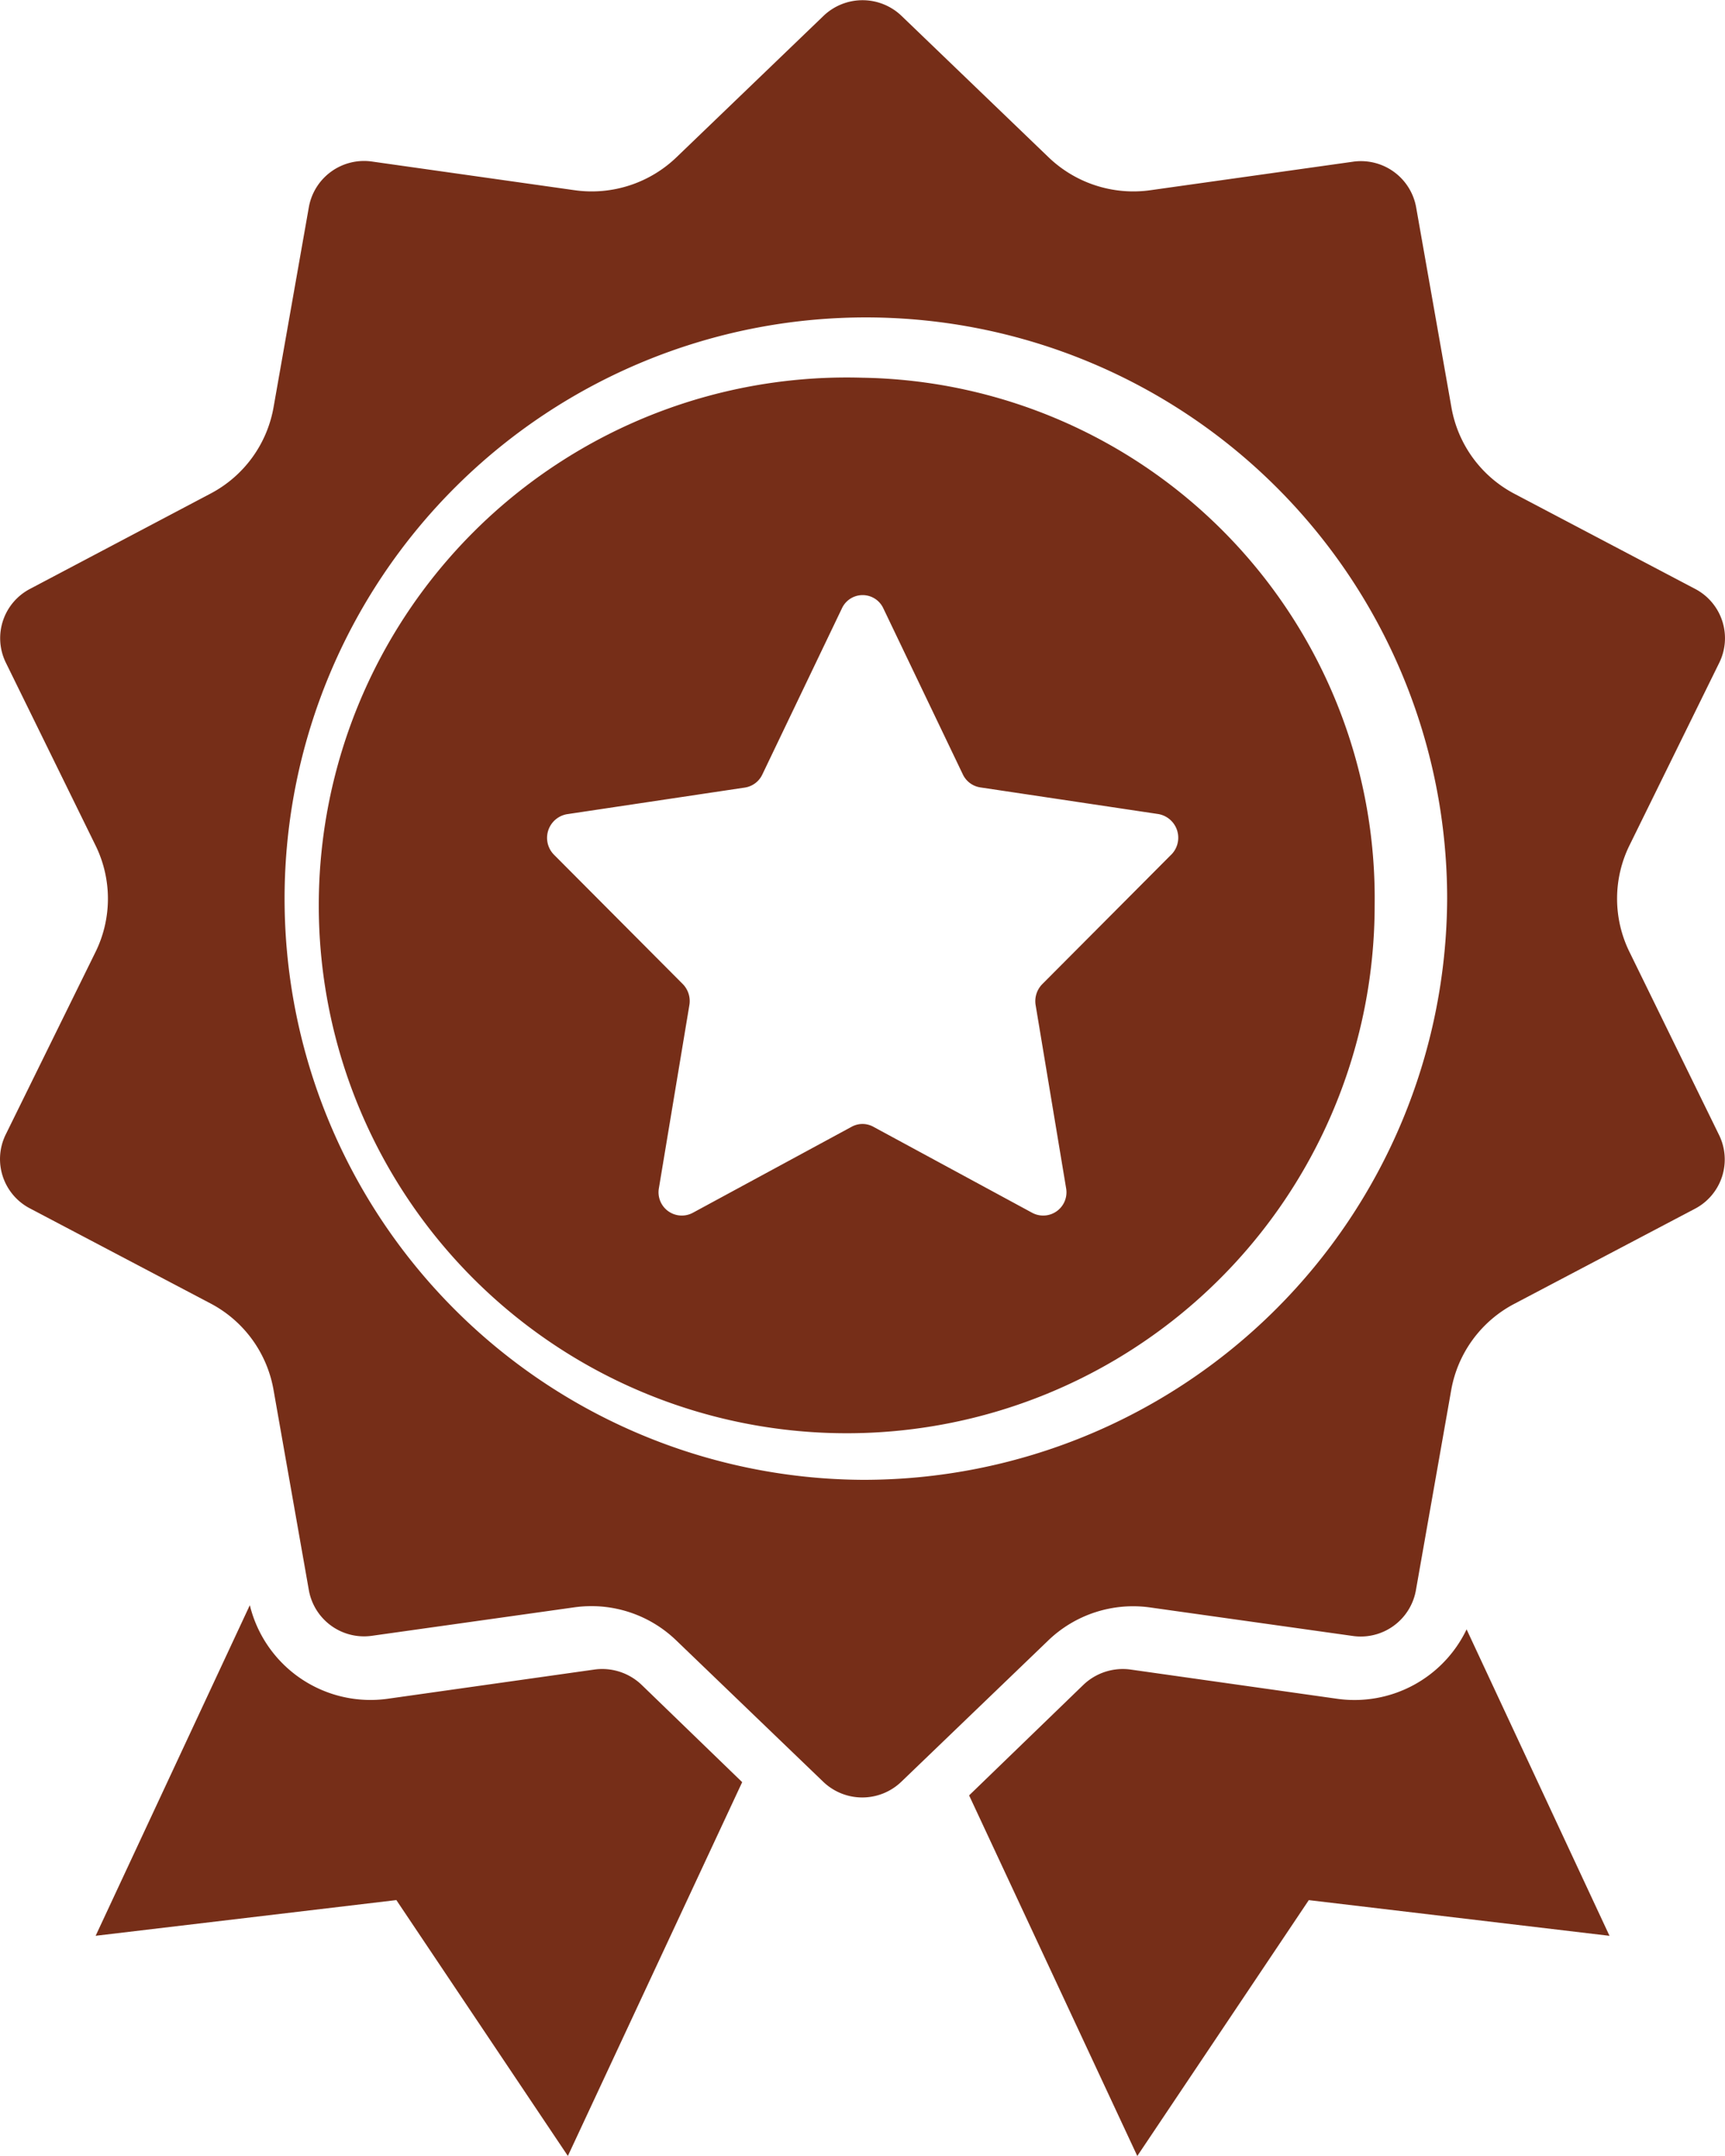
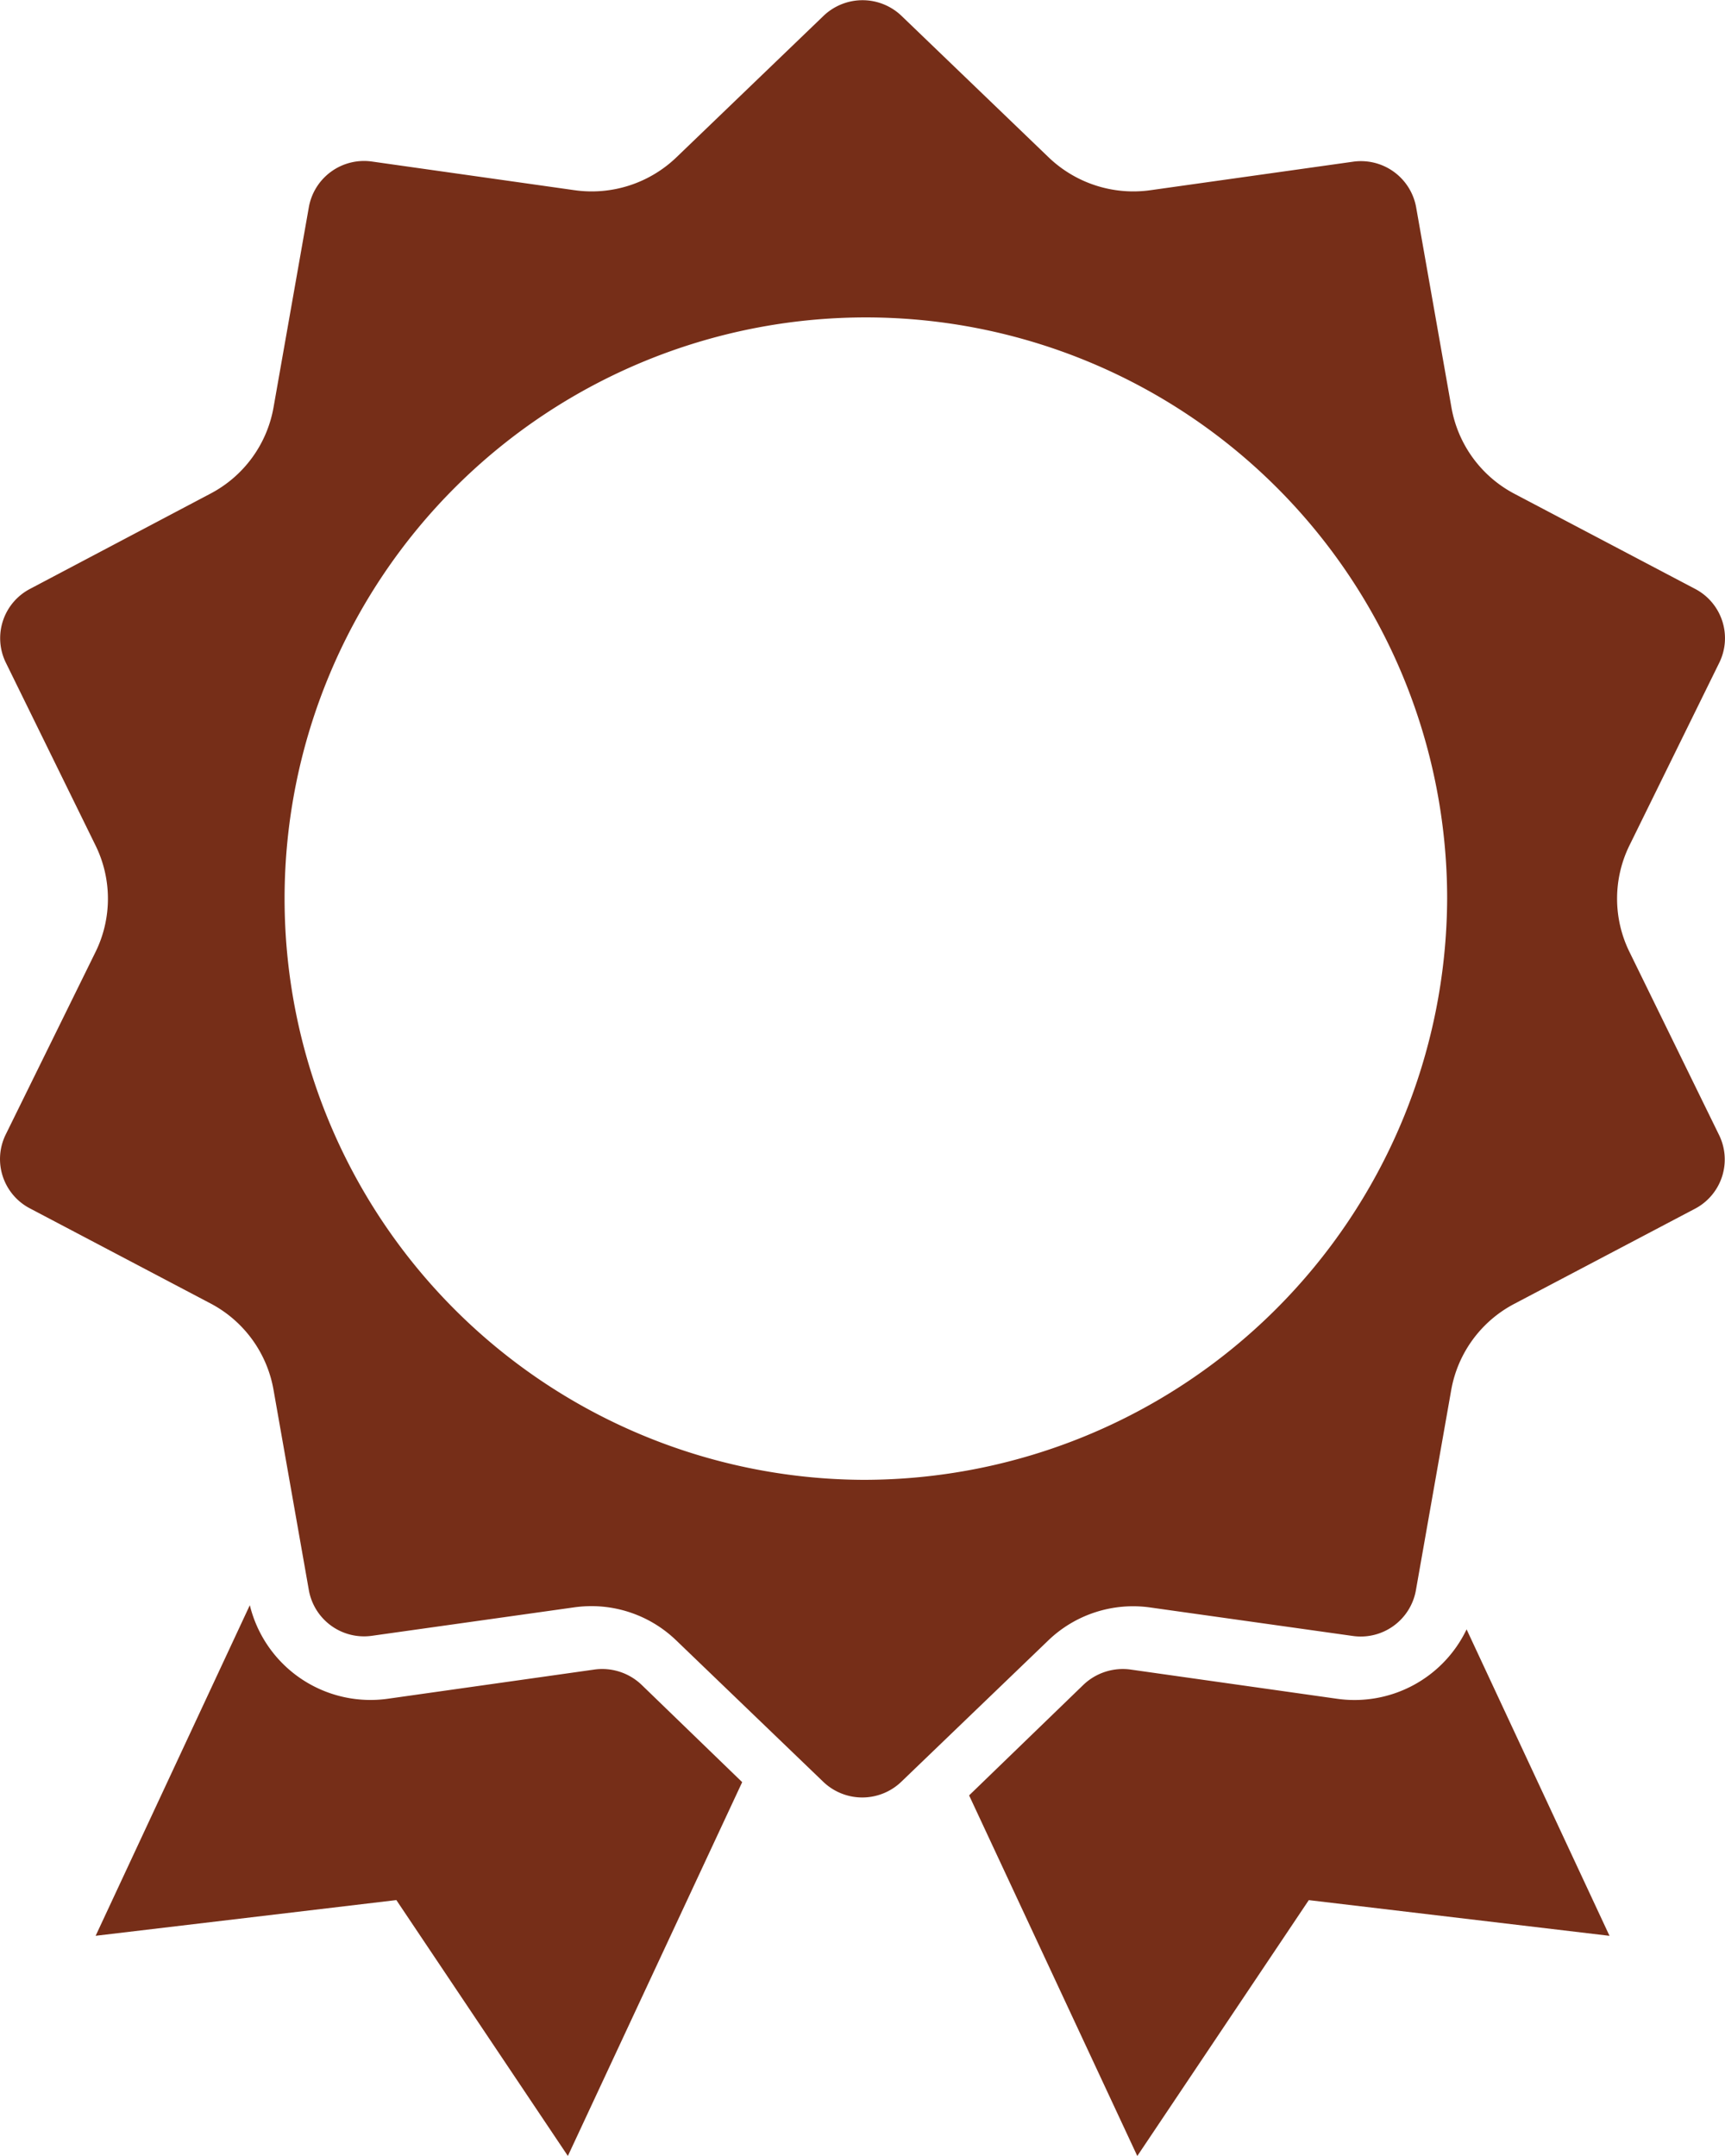
<svg xmlns="http://www.w3.org/2000/svg" width="40" height="50">
  <path d="m13.774 38.72-4.768.674a2.881 2.881 0 0 1-3.213-2.168l-3.575 7.667 6.973-.828 3.977 5.934 4.042-8.669-2.324-2.249a1.321 1.321 0 0 0-1.112-.361Zm17.22.675-4.769-.675a1.323 1.323 0 0 0-1.111.361l-2.642 2.556 3.9 8.363 3.977-5.934 6.973.828-3.314-7.107a2.881 2.881 0 0 1-3.014 1.608Z" fill="#762E18" />
  <path d="M37.788 22.083a2.8 2.8 0 0 1 0-2.484l2.077-4.225a1.29 1.29 0 0 0-.562-1.719l-4.179-2.2a2.811 2.811 0 0 1-1.468-2.009l-.817-4.633a1.3 1.3 0 0 0-1.47-1.062l-4.684.659a2.838 2.838 0 0 1-2.376-.768l-3.4-3.27a1.307 1.307 0 0 0-1.817 0l-3.4 3.27a2.837 2.837 0 0 1-2.376.768l-4.685-.663a1.3 1.3 0 0 0-1.47 1.062l-.817 4.632a2.811 2.811 0 0 1-1.468 2.009L.7 13.655a1.29 1.29 0 0 0-.562 1.718L2.212 19.6a2.8 2.8 0 0 1 0 2.484L.134 26.308A1.29 1.29 0 0 0 .7 28.027l4.179 2.2a2.811 2.811 0 0 1 1.465 2.013l.817 4.633a1.3 1.3 0 0 0 1.47 1.062l4.684-.659a2.912 2.912 0 0 1 .4-.028 2.832 2.832 0 0 1 1.971.8l3.4 3.27a1.307 1.307 0 0 0 1.817 0l3.4-3.27a2.837 2.837 0 0 1 2.376-.768l4.684.659a1.3 1.3 0 0 0 1.47-1.062l.817-4.633a2.811 2.811 0 0 1 1.469-2.009l4.179-2.2a1.29 1.29 0 0 0 .562-1.718ZM20 34.319a13.479 13.479 0 1 1 13.557-13.478A13.533 13.533 0 0 1 20 34.319Z" fill="#762E18" />
-   <path d="M20 8.76a12.242 12.242 0 1 0 11.876 12.238A12.074 12.074 0 0 0 20 8.76Zm7.156 11.063-2.987 3a.563.563 0 0 0-.154.489l.705 4.236a.54.54 0 0 1-.778.582l-3.692-2a.522.522 0 0 0-.5 0l-3.692 2a.54.54 0 0 1-.778-.582l.705-4.236a.563.563 0 0 0-.15-.488l-2.987-3a.557.557 0 0 1 .3-.942l4.128-.618a.538.538 0 0 0 .4-.3l1.846-3.854a.529.529 0 0 1 .962 0l1.843 3.85a.538.538 0 0 0 .4.3l4.128.618a.557.557 0 0 1 .301.946Z" fill="#762E18" />
</svg>